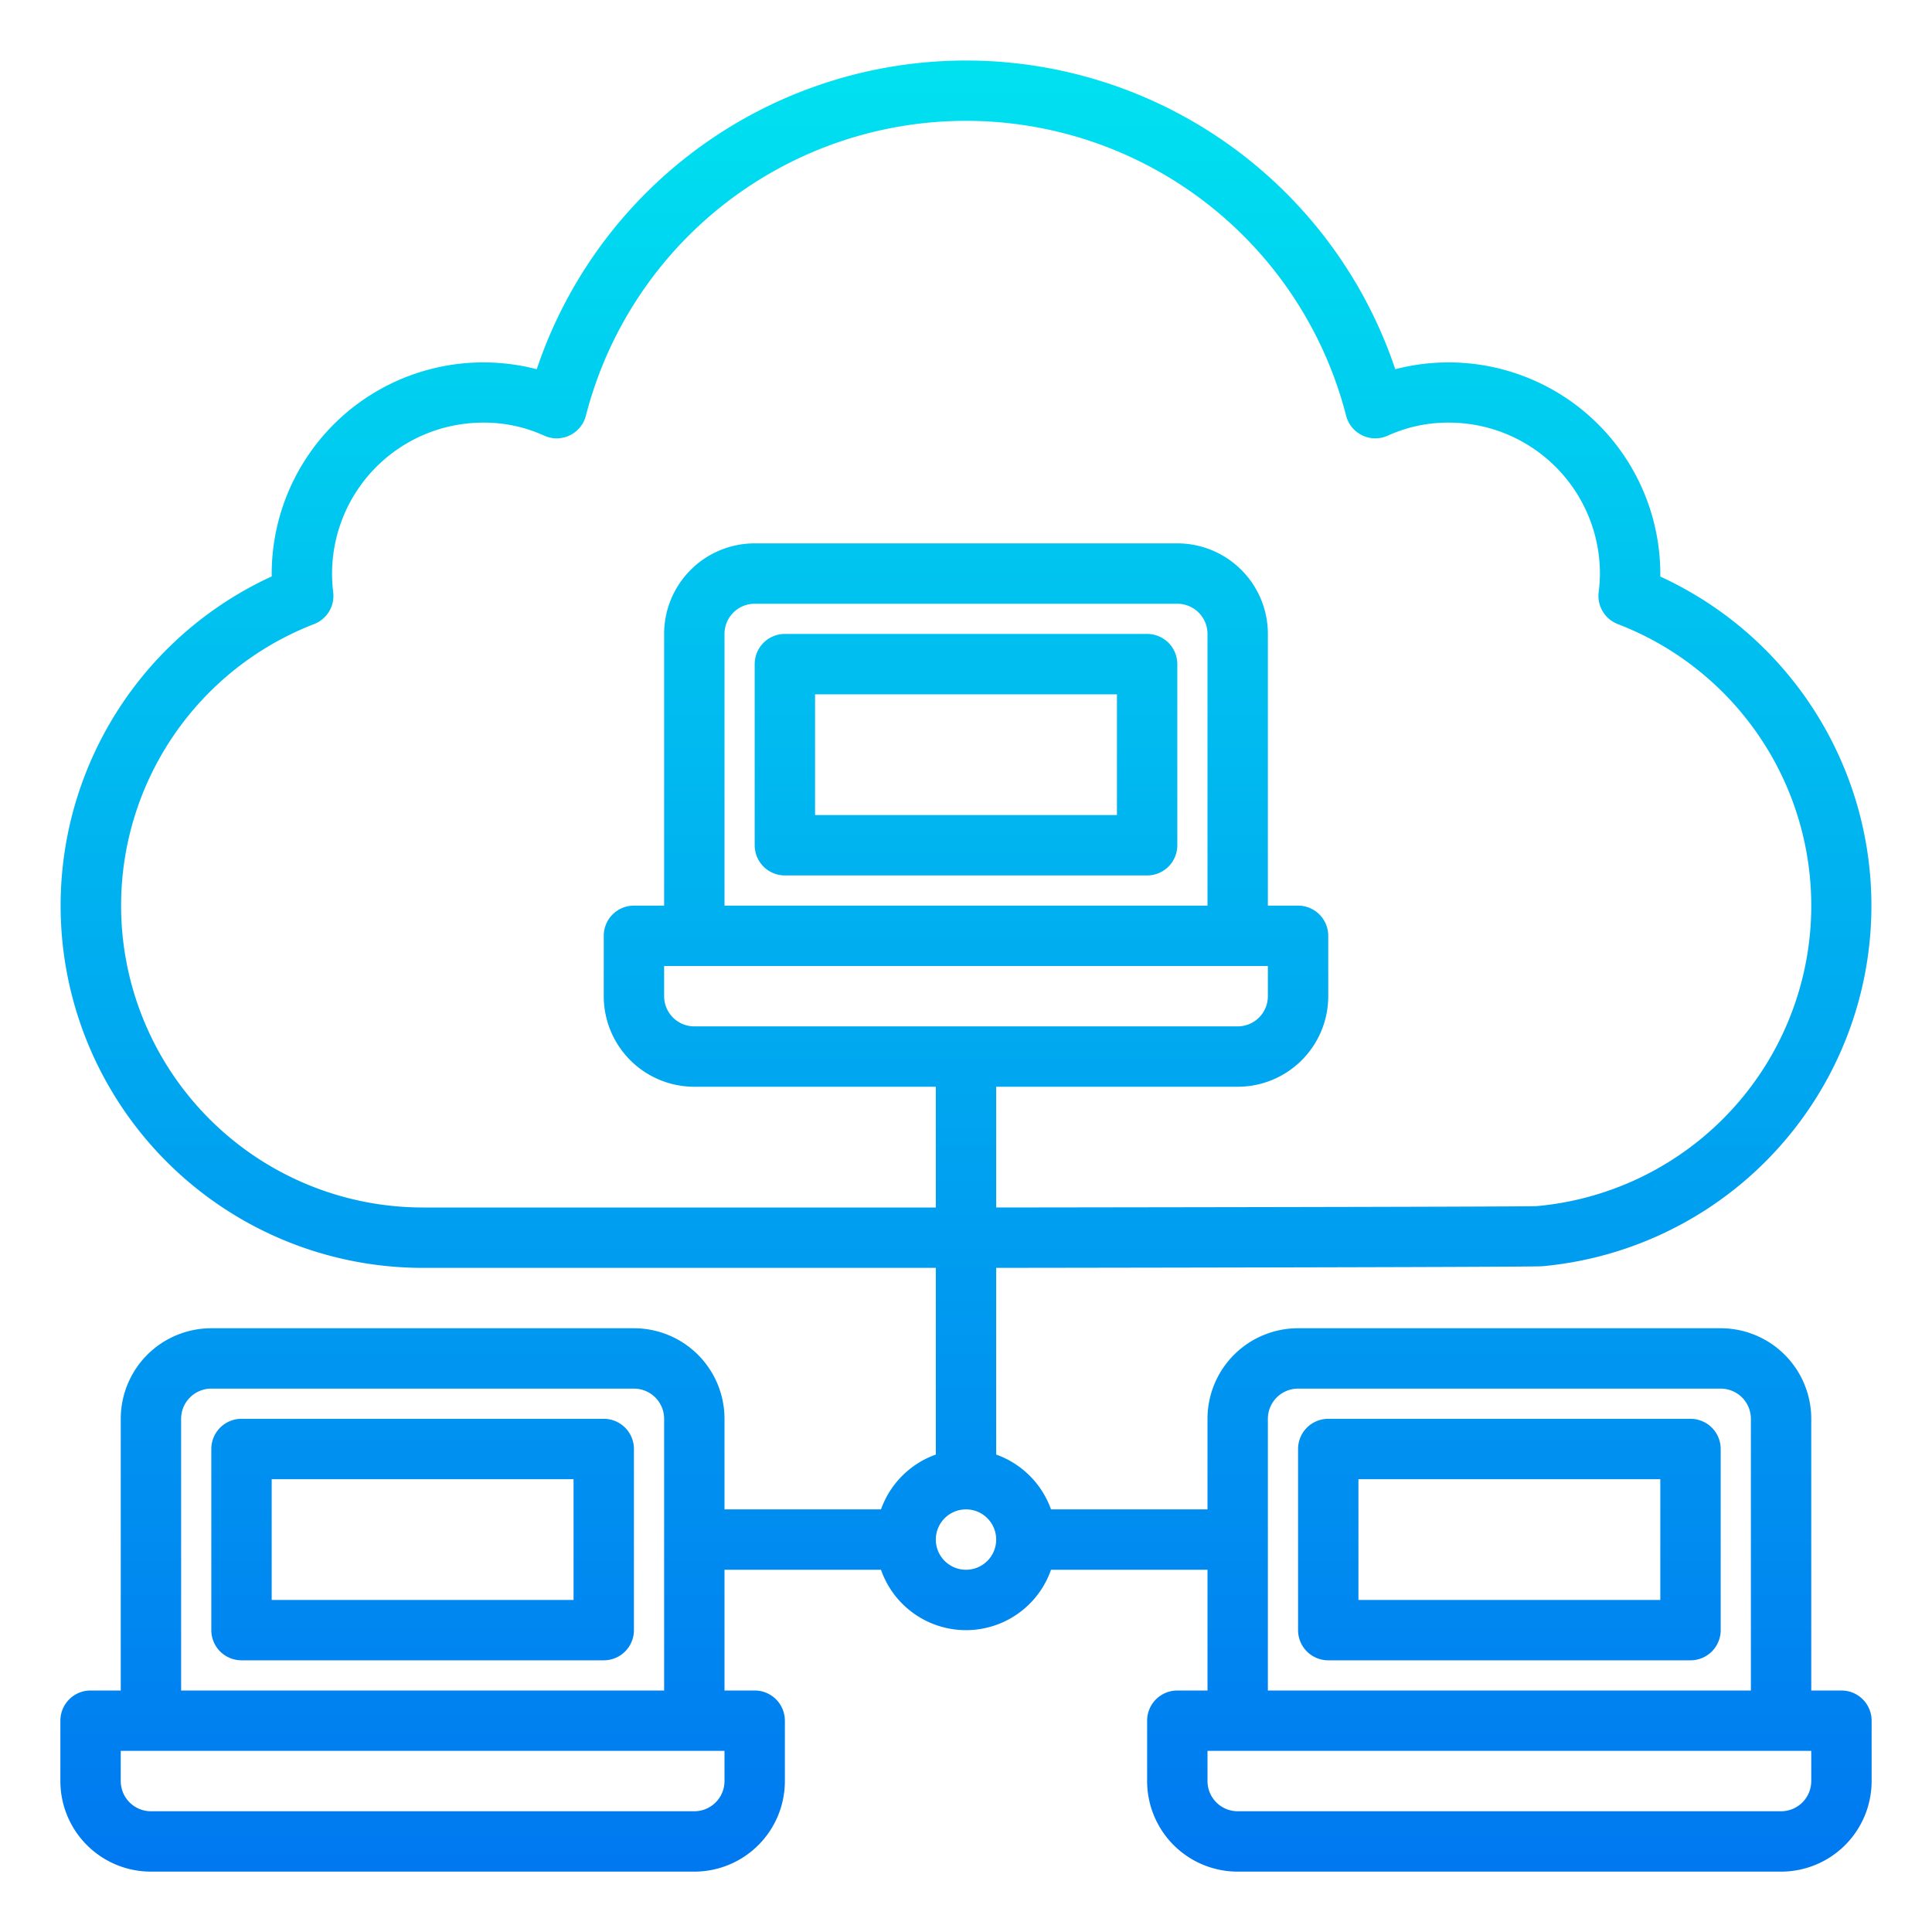
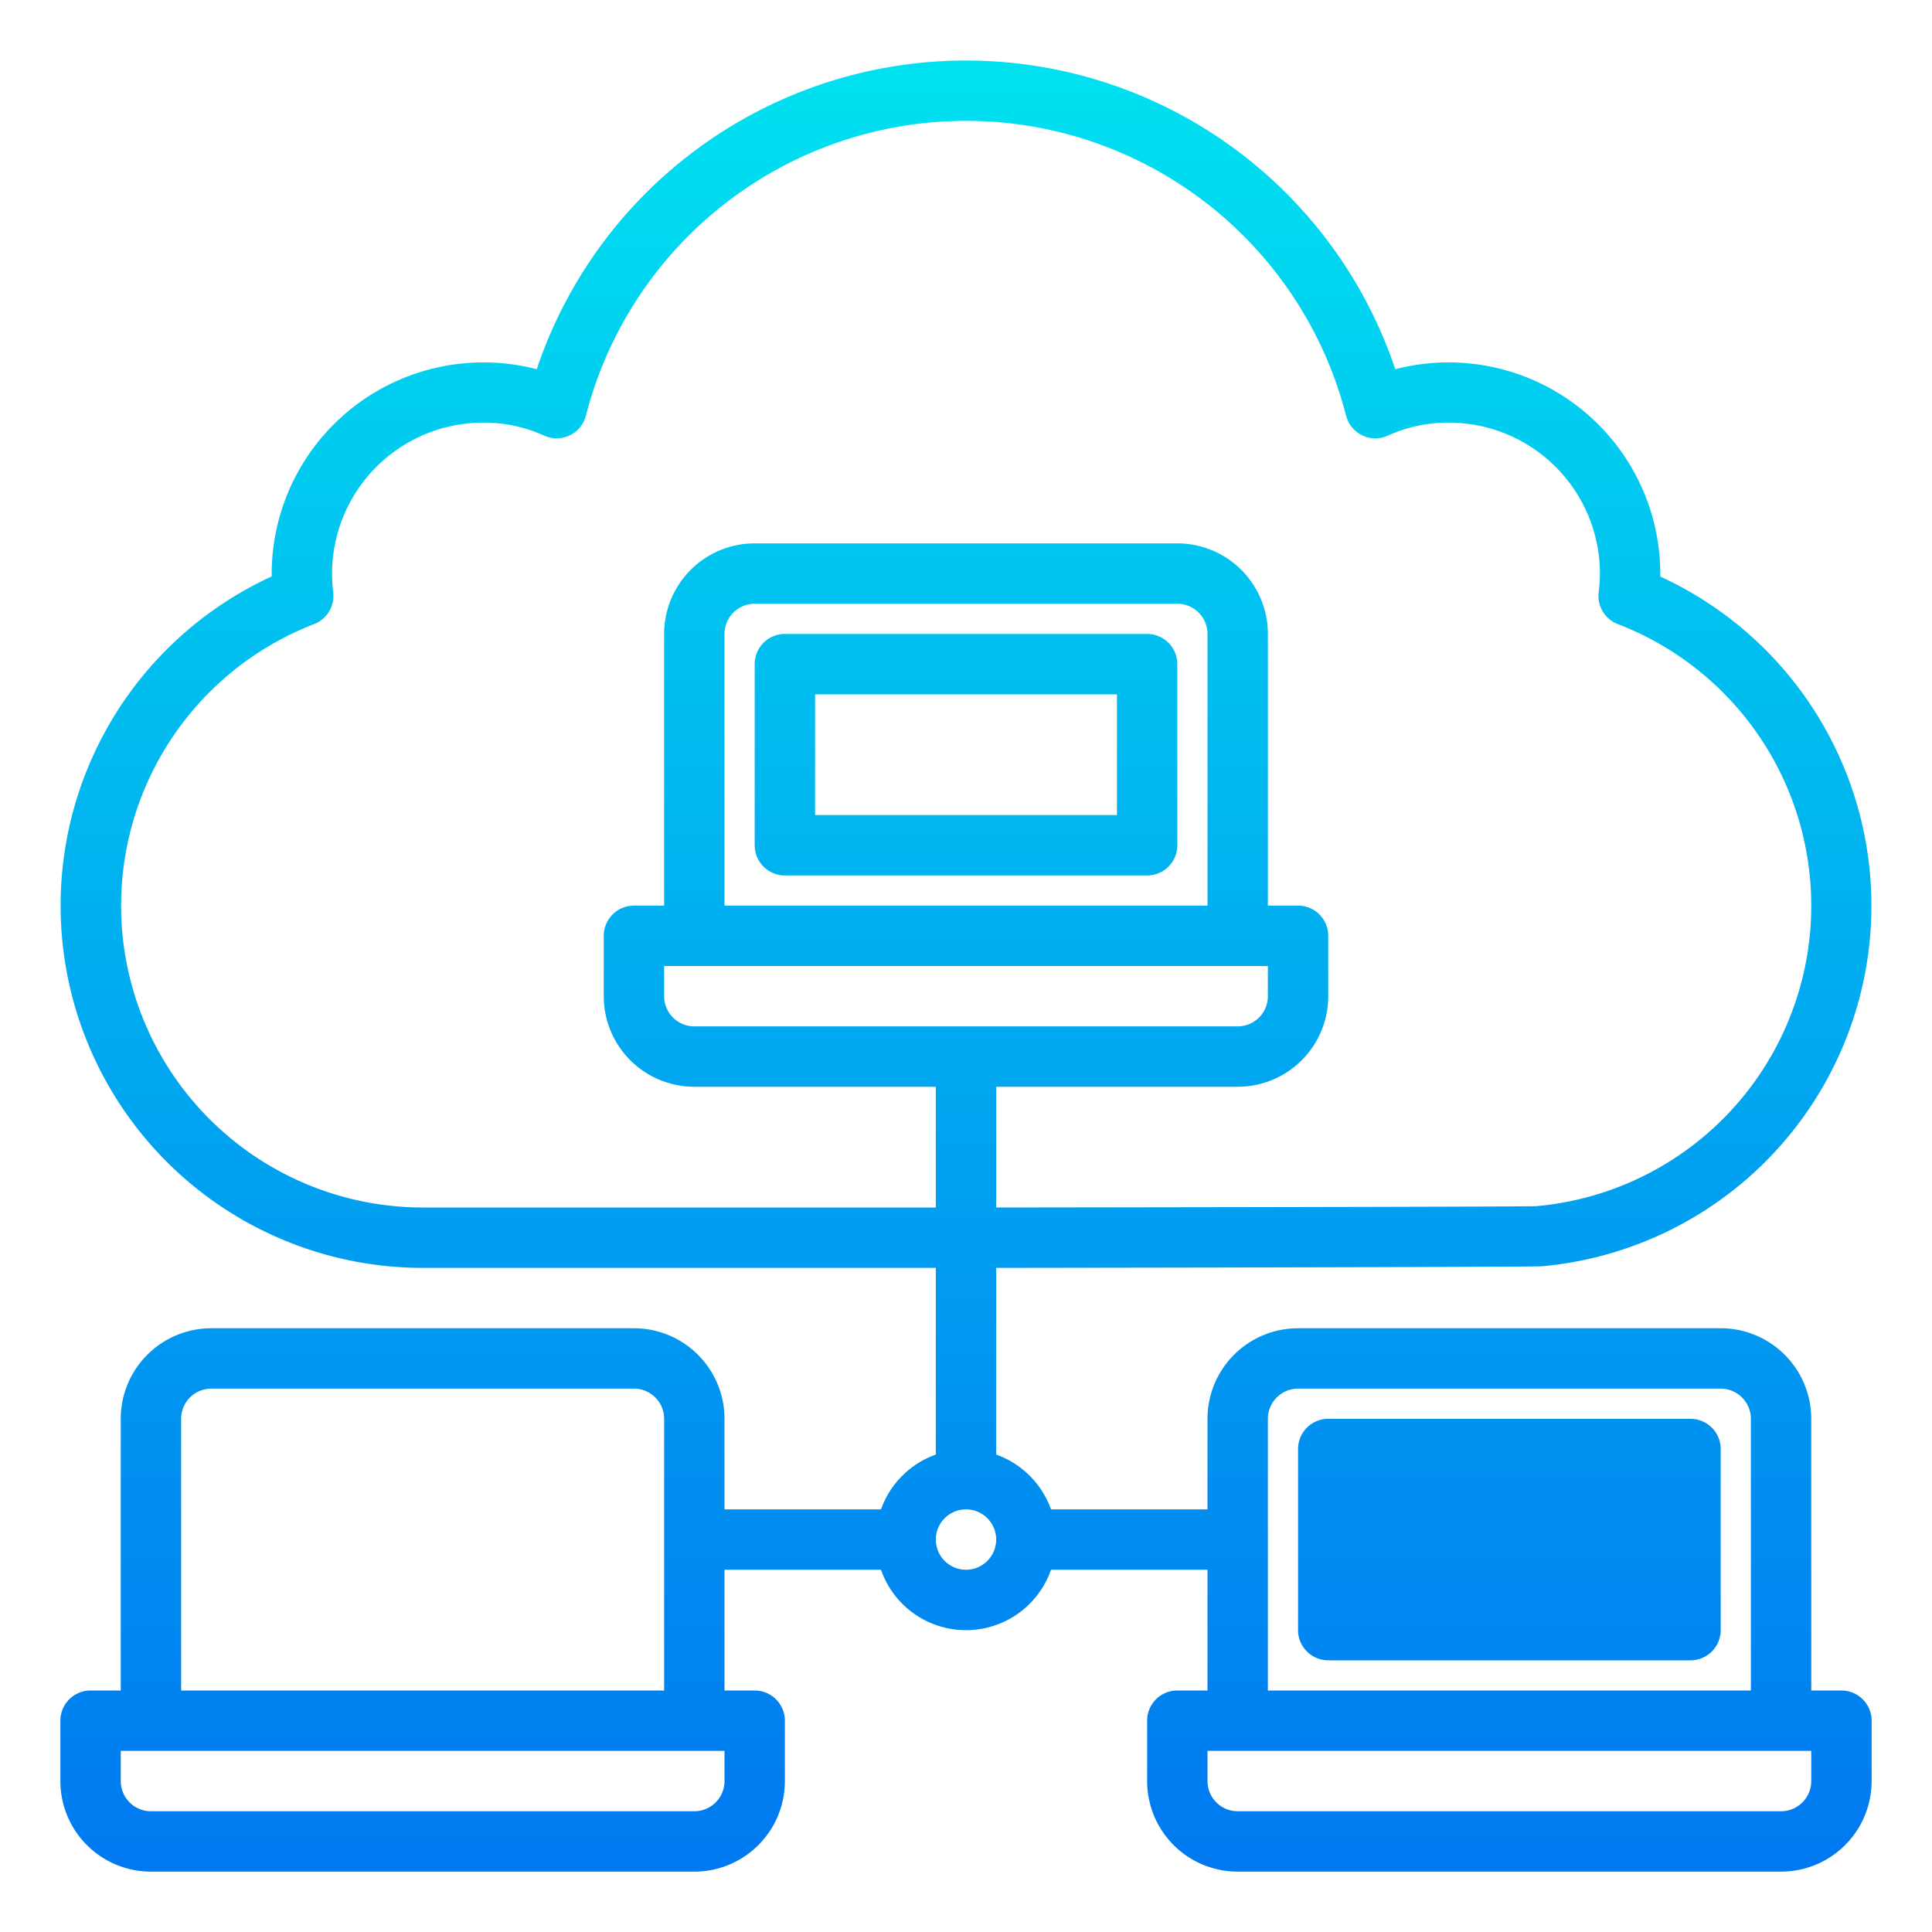
<svg xmlns="http://www.w3.org/2000/svg" xmlns:xlink="http://www.w3.org/1999/xlink" viewBox="0 0 64 64" width="512" height="512">
  <defs>
    <linearGradient id="New_Gradient_Swatch_3" x1="32" y1="68.585" x2="32" y2="-1.251" gradientUnits="userSpaceOnUse">
      <stop offset="0" stop-color="#006df0" />
      <stop offset="1" stop-color="#00e7f0" />
    </linearGradient>
    <linearGradient id="New_Gradient_Swatch_3-2" x1="50" y1="68.585" x2="50" y2="-1.251" xlink:href="#New_Gradient_Swatch_3" />
    <linearGradient id="New_Gradient_Swatch_3-4" x1="14" y1="68.585" x2="14" y2="-1.251" xlink:href="#New_Gradient_Swatch_3" />
  </defs>
  <g id="Cloud_network" data-name="Cloud network">
    <path d="M61,56H60V47a3,3,0,0,0-3-3H43a3,3,0,0,0-3,3v3H34.816A3,3,0,0,0,33,48.184V42s17.73-.021,18.089-.054A11.994,11.994,0,0,0,55,19.1c0-.032,0-.063,0-.095a7.014,7.014,0,0,0-8.78-6.774,15,15,0,0,0-28.44,0A7.014,7.014,0,0,0,9,19c0,.032,0,.063,0,.095A12,12,0,0,0,14,42H31v6.184A3,3,0,0,0,29.184,50H24V47a3,3,0,0,0-3-3H7a3,3,0,0,0-3,3v9H3a1,1,0,0,0-1,1v2a3,3,0,0,0,3,3H23a3,3,0,0,0,3-3V57a1,1,0,0,0-1-1H24V52h5.184a2.982,2.982,0,0,0,5.632,0H40v4H39a1,1,0,0,0-1,1v2a3,3,0,0,0,3,3H59a3,3,0,0,0,3-3V57A1,1,0,0,0,61,56ZM14,40a10,10,0,0,1-3.6-19.325,1,1,0,0,0,.637-1.058A5.21,5.21,0,0,1,11,19a5.006,5.006,0,0,1,5-5,4.8,4.8,0,0,1,2.022.429,1,1,0,0,0,1.387-.661,13,13,0,0,1,25.182,0,1,1,0,0,0,1.387.661A4.8,4.8,0,0,1,48,14a5.006,5.006,0,0,1,5,5,5.21,5.21,0,0,1-.042.617,1,1,0,0,0,.637,1.058A9.993,9.993,0,0,1,50.91,39.954C50.61,39.981,33,40,33,40V36h8a3,3,0,0,0,3-3V31a1,1,0,0,0-1-1H42V21a3,3,0,0,0-3-3H25a3,3,0,0,0-3,3v9H21a1,1,0,0,0-1,1v2a3,3,0,0,0,3,3h8v4ZM40,30H24V21a1,1,0,0,1,1-1H39a1,1,0,0,1,1,1Zm2,2v1a1,1,0,0,1-1,1H23a1,1,0,0,1-1-1V32ZM24,59a1,1,0,0,1-1,1H5a1,1,0,0,1-1-1V58H24ZM6,56V47a1,1,0,0,1,1-1H21a1,1,0,0,1,1,1v9Zm26-4a1,1,0,1,1,1-1A1,1,0,0,1,32,52Zm10-5a1,1,0,0,1,1-1H57a1,1,0,0,1,1,1v9H42ZM60,59a1,1,0,0,1-1,1H41a1,1,0,0,1-1-1V58H60Z" style="fill:url(#New_Gradient_Swatch_3)" />
-     <path d="M56,47H44a1,1,0,0,0-1,1v6a1,1,0,0,0,1,1H56a1,1,0,0,0,1-1V48A1,1,0,0,0,56,47Zm-1,6H45V49H55Z" style="fill:url(#New_Gradient_Swatch_3-2)" />
+     <path d="M56,47H44a1,1,0,0,0-1,1v6a1,1,0,0,0,1,1H56a1,1,0,0,0,1-1V48A1,1,0,0,0,56,47ZH45V49H55Z" style="fill:url(#New_Gradient_Swatch_3-2)" />
    <path d="M38,21H26a1,1,0,0,0-1,1v6a1,1,0,0,0,1,1H38a1,1,0,0,0,1-1V22A1,1,0,0,0,38,21Zm-1,6H27V23H37Z" style="fill:url(#New_Gradient_Swatch_3)" />
-     <path d="M20,47H8a1,1,0,0,0-1,1v6a1,1,0,0,0,1,1H20a1,1,0,0,0,1-1V48A1,1,0,0,0,20,47Zm-1,6H9V49H19Z" style="fill:url(#New_Gradient_Swatch_3-4)" />
  </g>
</svg>